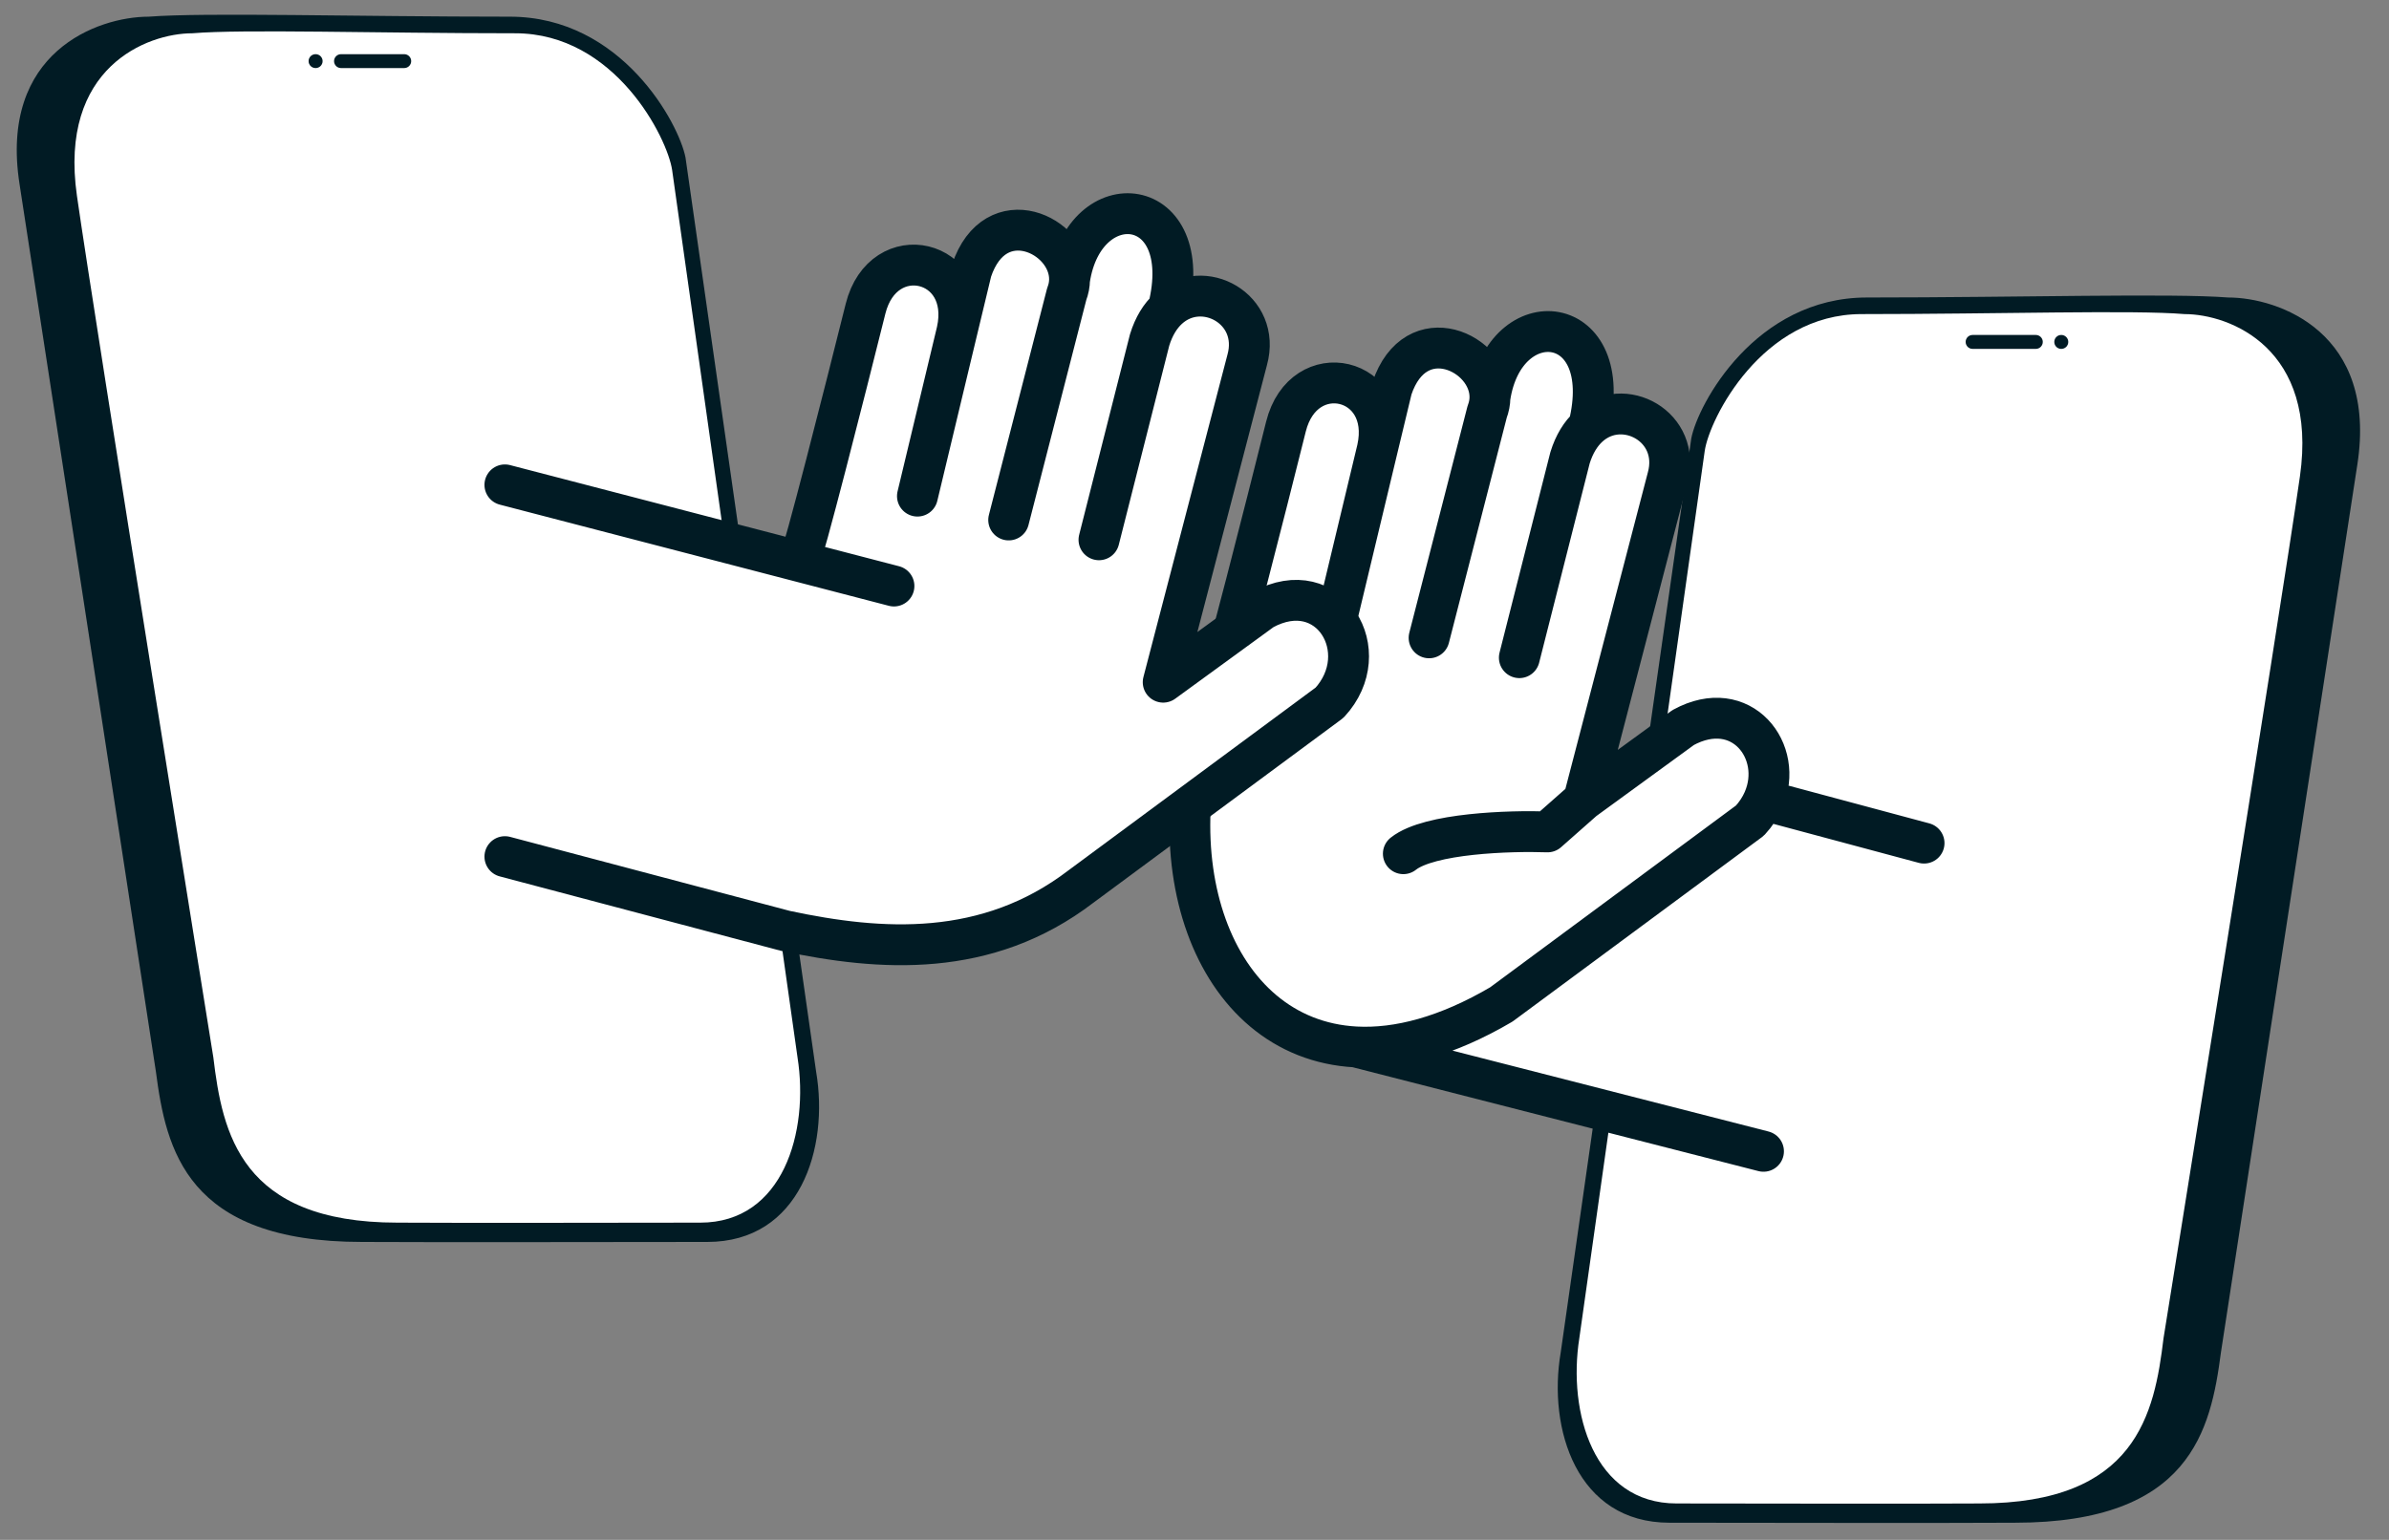
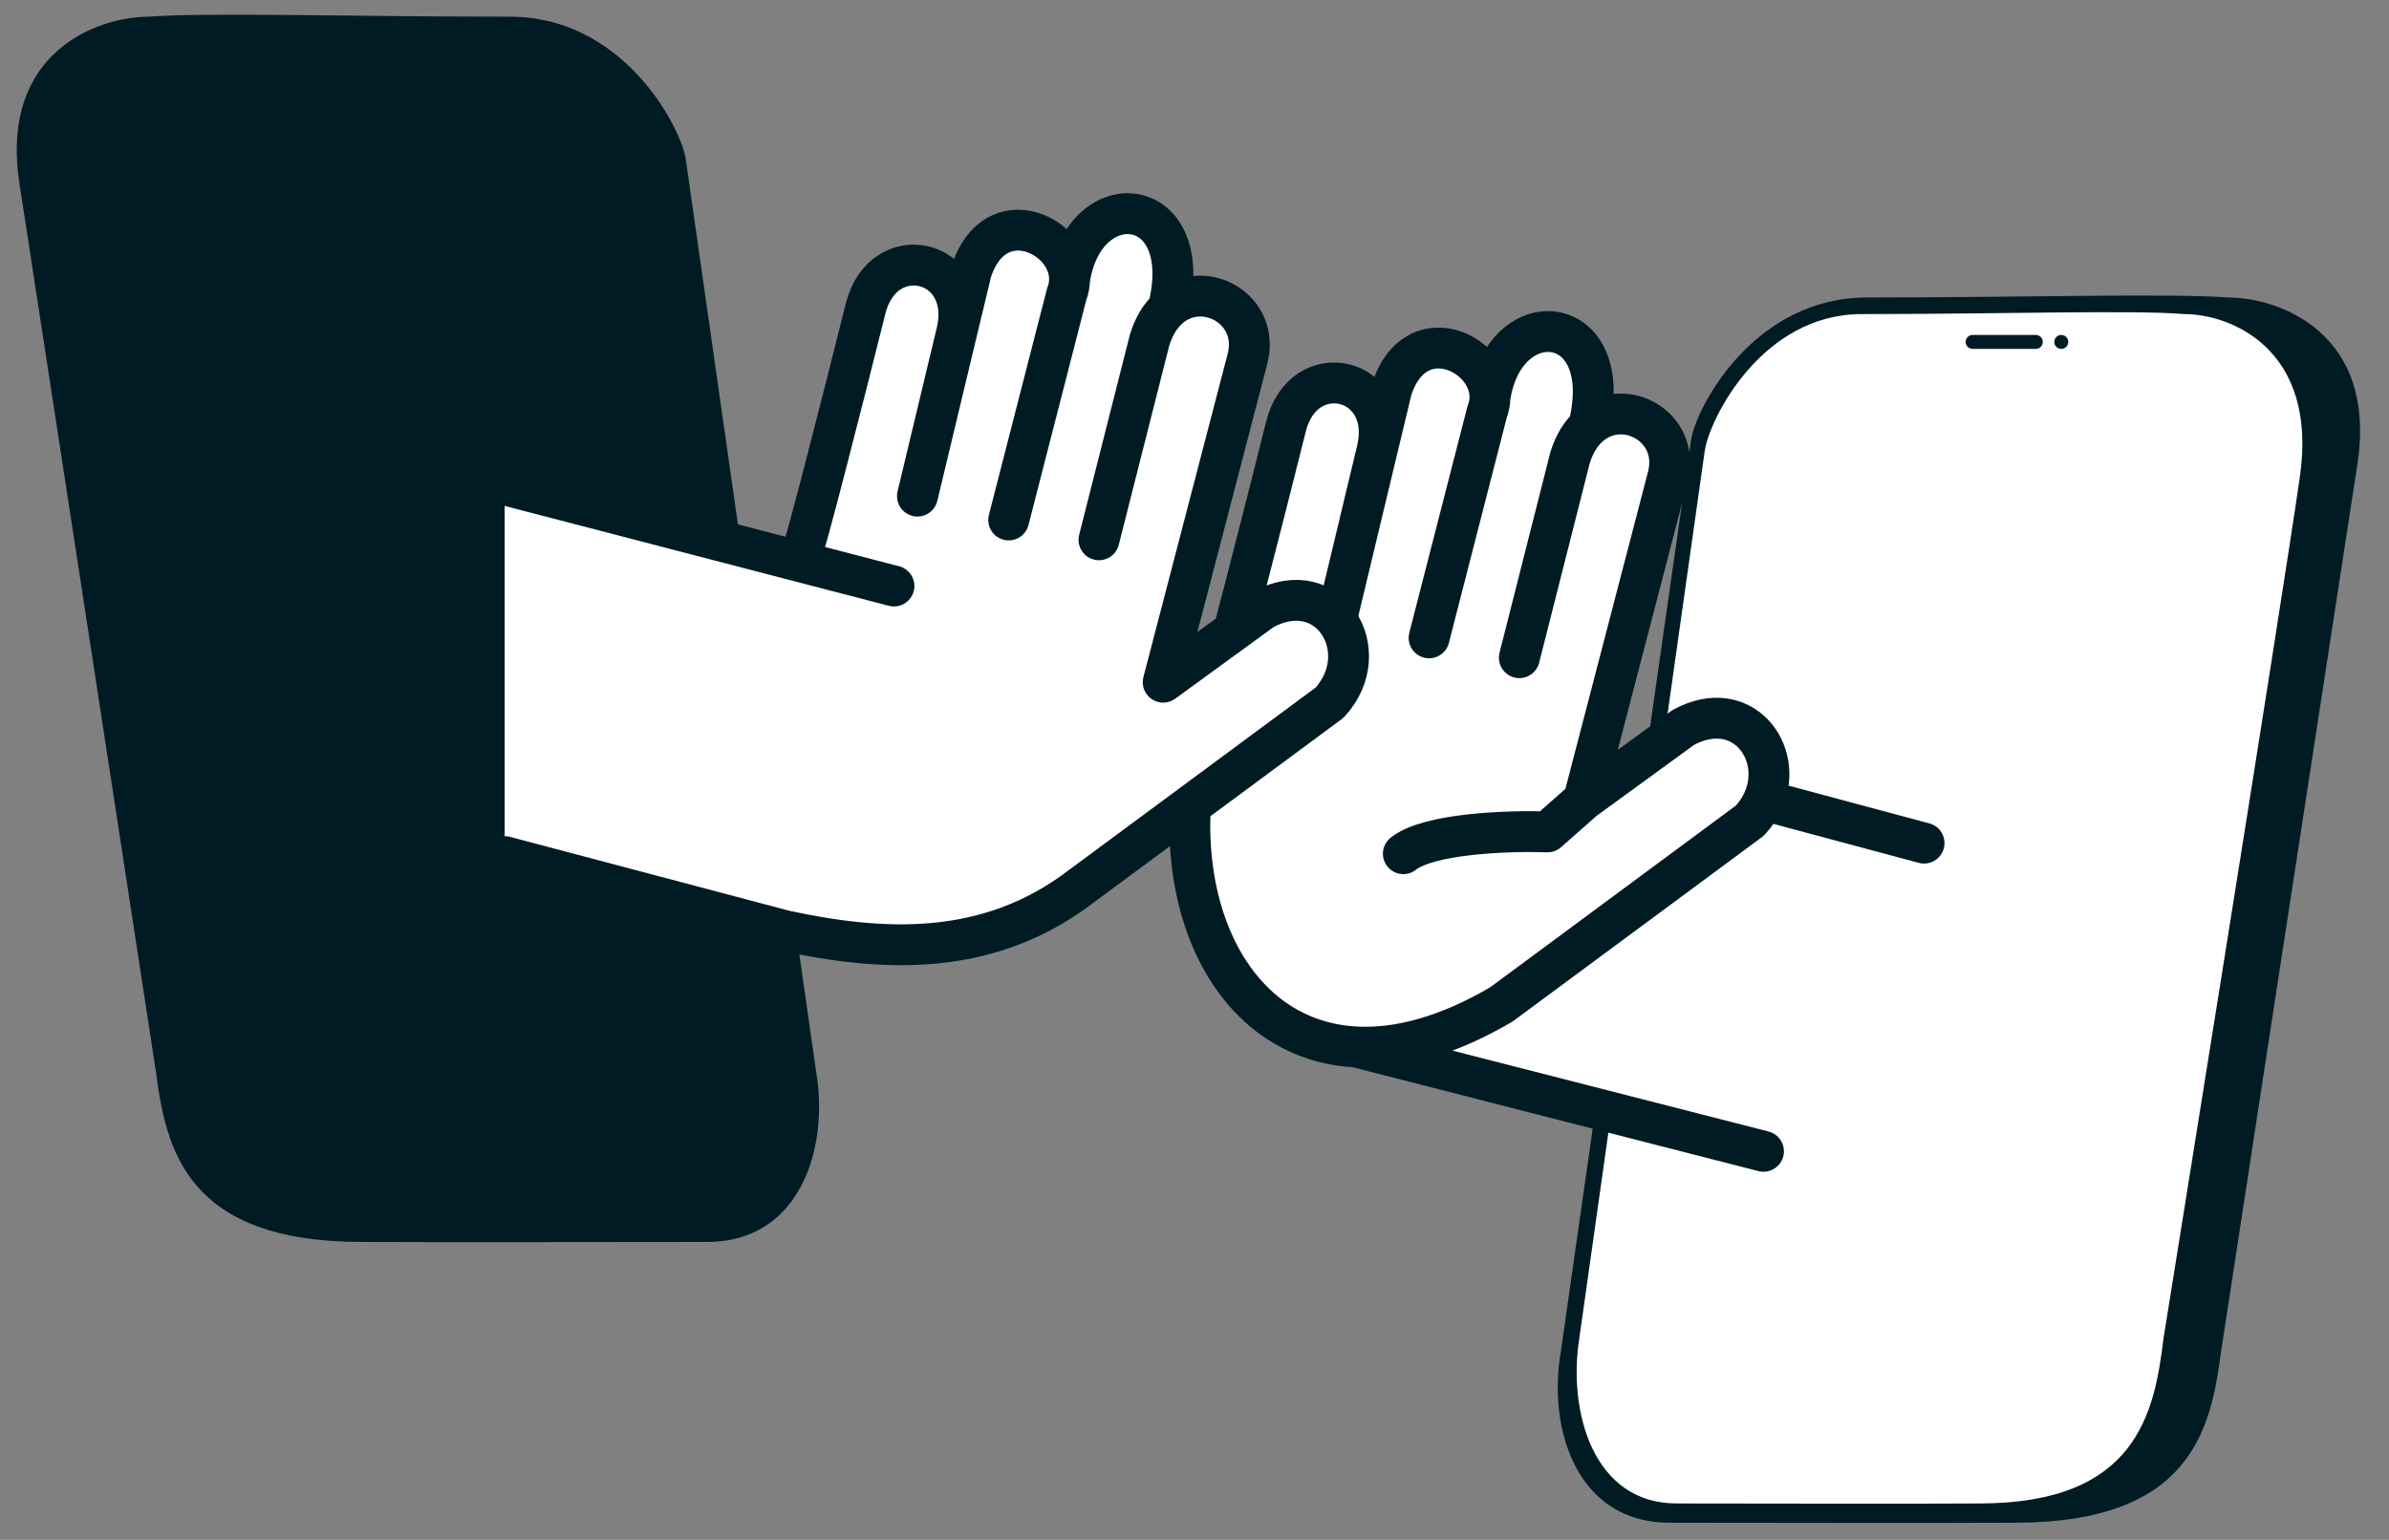
<svg xmlns="http://www.w3.org/2000/svg" width="76" height="49" viewBox="0 0 76 49" fill="none">
  <rect x="0" y="0" width="76" height="49" fill="#808080" stroke="none" />
  <g clip-path="url(#clip0_926_18111)">
    <path d="M53.804 13.95L49.65 43.039C49.235 45.467 50.158 48.455 53.112 48.455C55.697 48.455 61.513 48.471 64.098 48.455C69.683 48.455 70.329 45.513 70.653 43.039C70.653 43.039 74.34 18.992 74.992 14.79C75.644 10.587 72.499 9.467 70.884 9.467C69.083 9.327 64.276 9.466 59.39 9.467C55.836 9.467 54.013 12.866 53.804 13.95Z" fill="#011B24" />
    <path d="M54.232 14.346L50.242 42.584C49.871 44.941 50.696 47.842 53.336 47.842C55.647 47.842 60.659 47.857 62.969 47.842C67.961 47.842 68.538 44.986 68.827 42.584C68.827 42.584 72.584 19.241 73.166 15.162C73.749 11.082 70.938 9.995 69.495 9.995C67.886 9.859 63.59 9.994 59.223 9.995C56.047 9.995 54.382 13.328 54.232 14.346Z" fill="white" />
    <path d="M64.765 10.659H62.753C62.631 10.659 62.532 10.758 62.532 10.88C62.532 11.003 62.631 11.102 62.753 11.102H64.765C64.887 11.102 64.986 11.003 64.986 10.88C64.986 10.758 64.887 10.659 64.765 10.659Z" fill="#011B24" />
    <path d="M65.576 10.659H65.572C65.45 10.659 65.352 10.758 65.352 10.881V10.881C65.352 11.003 65.45 11.102 65.572 11.102H65.576C65.698 11.102 65.797 11.003 65.797 10.881V10.881C65.797 10.758 65.698 10.659 65.576 10.659Z" fill="#011B24" />
    <path d="M40.909 13.576C40.254 16.199 38.914 21.479 38.795 21.614C36.516 27.196 38.522 33.069 43.131 33.315L56.101 36.636C56.443 36.636 59.649 30.098 61.209 26.829L56.101 25.459C56.776 23.913 55.399 22.137 53.545 23.152L50.378 25.459L53.049 15.205C53.499 13.581 51.638 12.567 50.536 13.576C51.454 9.902 47.866 9.549 47.399 12.65C47.418 11.216 45.034 10.103 44.278 12.368L43.816 14.291C44.327 11.986 41.471 11.323 40.909 13.576Z" fill="white" />
    <path d="M40.909 13.576C40.254 16.199 38.914 21.479 38.795 21.614C36.516 27.196 38.522 33.069 43.131 33.315L56.101 36.636L61.209 26.829L56.101 25.459C56.776 23.913 55.399 22.137 53.545 23.152L50.378 25.459L53.049 15.205C53.499 13.581 51.638 12.567 50.536 13.576C51.454 9.902 47.866 9.549 47.399 12.65C47.418 11.216 45.034 10.103 44.278 12.368L43.816 14.291C44.327 11.986 41.471 11.323 40.909 13.576Z" fill="white" />
    <path d="M43.816 14.291C44.327 11.986 41.471 11.323 40.909 13.576C40.254 16.199 38.914 21.479 38.795 21.614C36.516 27.196 38.522 33.069 43.131 33.315M43.816 14.291L42.559 19.537M43.816 14.291L44.278 12.368C45.034 10.103 47.418 11.216 47.399 12.65M50.378 25.459L53.049 15.205C53.499 13.581 51.638 12.567 50.536 13.576M50.378 25.459L53.545 23.152C55.399 22.137 56.776 23.913 56.101 25.459M50.378 25.459L49.231 26.472C48.045 26.43 45.468 26.51 44.644 27.166M48.334 20.928L49.946 14.569C50.082 14.127 50.29 13.801 50.536 13.576M45.463 20.297L47.309 13.108C47.368 12.954 47.397 12.8 47.399 12.65M50.536 13.576C51.454 9.902 47.866 9.549 47.399 12.65M56.101 25.459C56.003 25.685 55.86 25.905 55.67 26.112L47.762 31.962C46.026 32.983 44.469 33.386 43.131 33.315M56.101 25.459L61.209 26.829M43.131 33.315L56.101 36.636" stroke="#011B24" stroke-width="1.3" stroke-linecap="round" stroke-linejoin="round" />
    <path d="M21.808 5.014L25.963 34.103C26.378 36.532 25.455 39.52 22.501 39.52C19.916 39.52 14.1 39.535 11.515 39.52C5.929 39.52 5.283 36.578 4.96 34.103C4.96 34.103 1.272 10.056 0.621 5.854C-0.031 1.652 3.113 0.531 4.729 0.531C6.529 0.391 11.337 0.531 16.223 0.531C19.777 0.531 21.599 3.931 21.808 5.014Z" fill="#011B24" />
-     <path d="M21.382 5.411L25.371 33.648C25.742 36.006 24.918 38.906 22.277 38.906C19.967 38.906 14.954 38.921 12.644 38.906C7.653 38.906 7.075 36.051 6.787 33.648C6.787 33.648 3.03 10.306 2.447 6.226C1.865 2.147 4.675 1.059 6.119 1.059C7.728 0.923 12.024 1.059 16.39 1.059C19.567 1.059 21.232 4.392 21.382 5.411Z" fill="white" />
-     <path d="M10.848 1.724H12.86C12.982 1.724 13.081 1.823 13.081 1.945C13.081 2.067 12.982 2.166 12.86 2.166H10.848C10.726 2.166 10.627 2.067 10.627 1.945C10.627 1.823 10.726 1.724 10.848 1.724Z" fill="#011B24" />
    <path d="M10.038 1.724H10.042C10.164 1.724 10.263 1.823 10.263 1.945V1.945C10.263 2.067 10.164 2.166 10.042 2.166H10.038C9.916 2.166 9.817 2.067 9.817 1.945V1.945C9.817 1.823 9.916 1.724 10.038 1.724Z" fill="#011B24" />
    <path d="M16.062 15.429L25.421 17.863C25.541 17.728 26.881 12.448 27.535 9.825C28.098 7.572 30.954 8.235 30.443 10.54L30.905 8.617C31.661 6.352 34.044 7.465 34.025 8.899C34.493 5.799 38.081 6.151 37.162 9.825C38.264 8.816 40.126 9.83 39.676 11.454L37.004 21.708L40.171 19.401C42.296 18.238 43.794 20.74 42.296 22.361L34.388 28.21C31.392 30.501 28.02 30.268 24.982 29.62L16.062 27.259V15.429Z" fill="white" />
    <path d="M16.062 15.429L25.421 17.863C25.541 17.728 26.881 12.448 27.535 9.825C28.098 7.572 30.954 8.235 30.443 10.54L30.905 8.617C31.661 6.352 34.044 7.465 34.025 8.899C34.493 5.799 38.081 6.151 37.162 9.825C38.264 8.816 40.126 9.83 39.676 11.454L37.004 21.708L40.171 19.401C42.296 18.238 43.794 20.74 42.296 22.361L34.388 28.21C31.392 30.501 28.02 30.268 24.982 29.62L16.062 27.259V15.429Z" fill="white" />
    <path d="M28.439 18.648L25.421 17.863M16.062 15.429L25.421 17.863M25.421 17.863C25.541 17.728 26.881 12.448 27.535 9.825C28.098 7.572 30.954 8.235 30.443 10.54M30.443 10.54L29.186 15.787M30.443 10.54L30.905 8.617C31.661 6.352 34.044 7.465 34.025 8.899M34.961 17.177L36.572 10.818C36.708 10.376 36.916 10.05 37.162 9.825M32.089 16.546L33.935 9.357C33.995 9.203 34.023 9.049 34.025 8.899M37.162 9.825C38.264 8.816 40.126 9.83 39.676 11.454L37.004 21.708L40.171 19.401C42.296 18.238 43.794 20.74 42.296 22.361L34.388 28.21C31.392 30.501 28.02 30.268 24.982 29.62L16.062 27.259M37.162 9.825C38.081 6.151 34.493 5.799 34.025 8.899" stroke="#011B24" stroke-width="1.3" stroke-linecap="round" stroke-linejoin="round" />
  </g>
  <defs>
    <clipPath id="clip0_926_18111">
      <rect width="75" height="48" fill="white" transform="translate(0.433 0.469)" />
    </clipPath>
  </defs>
</svg>